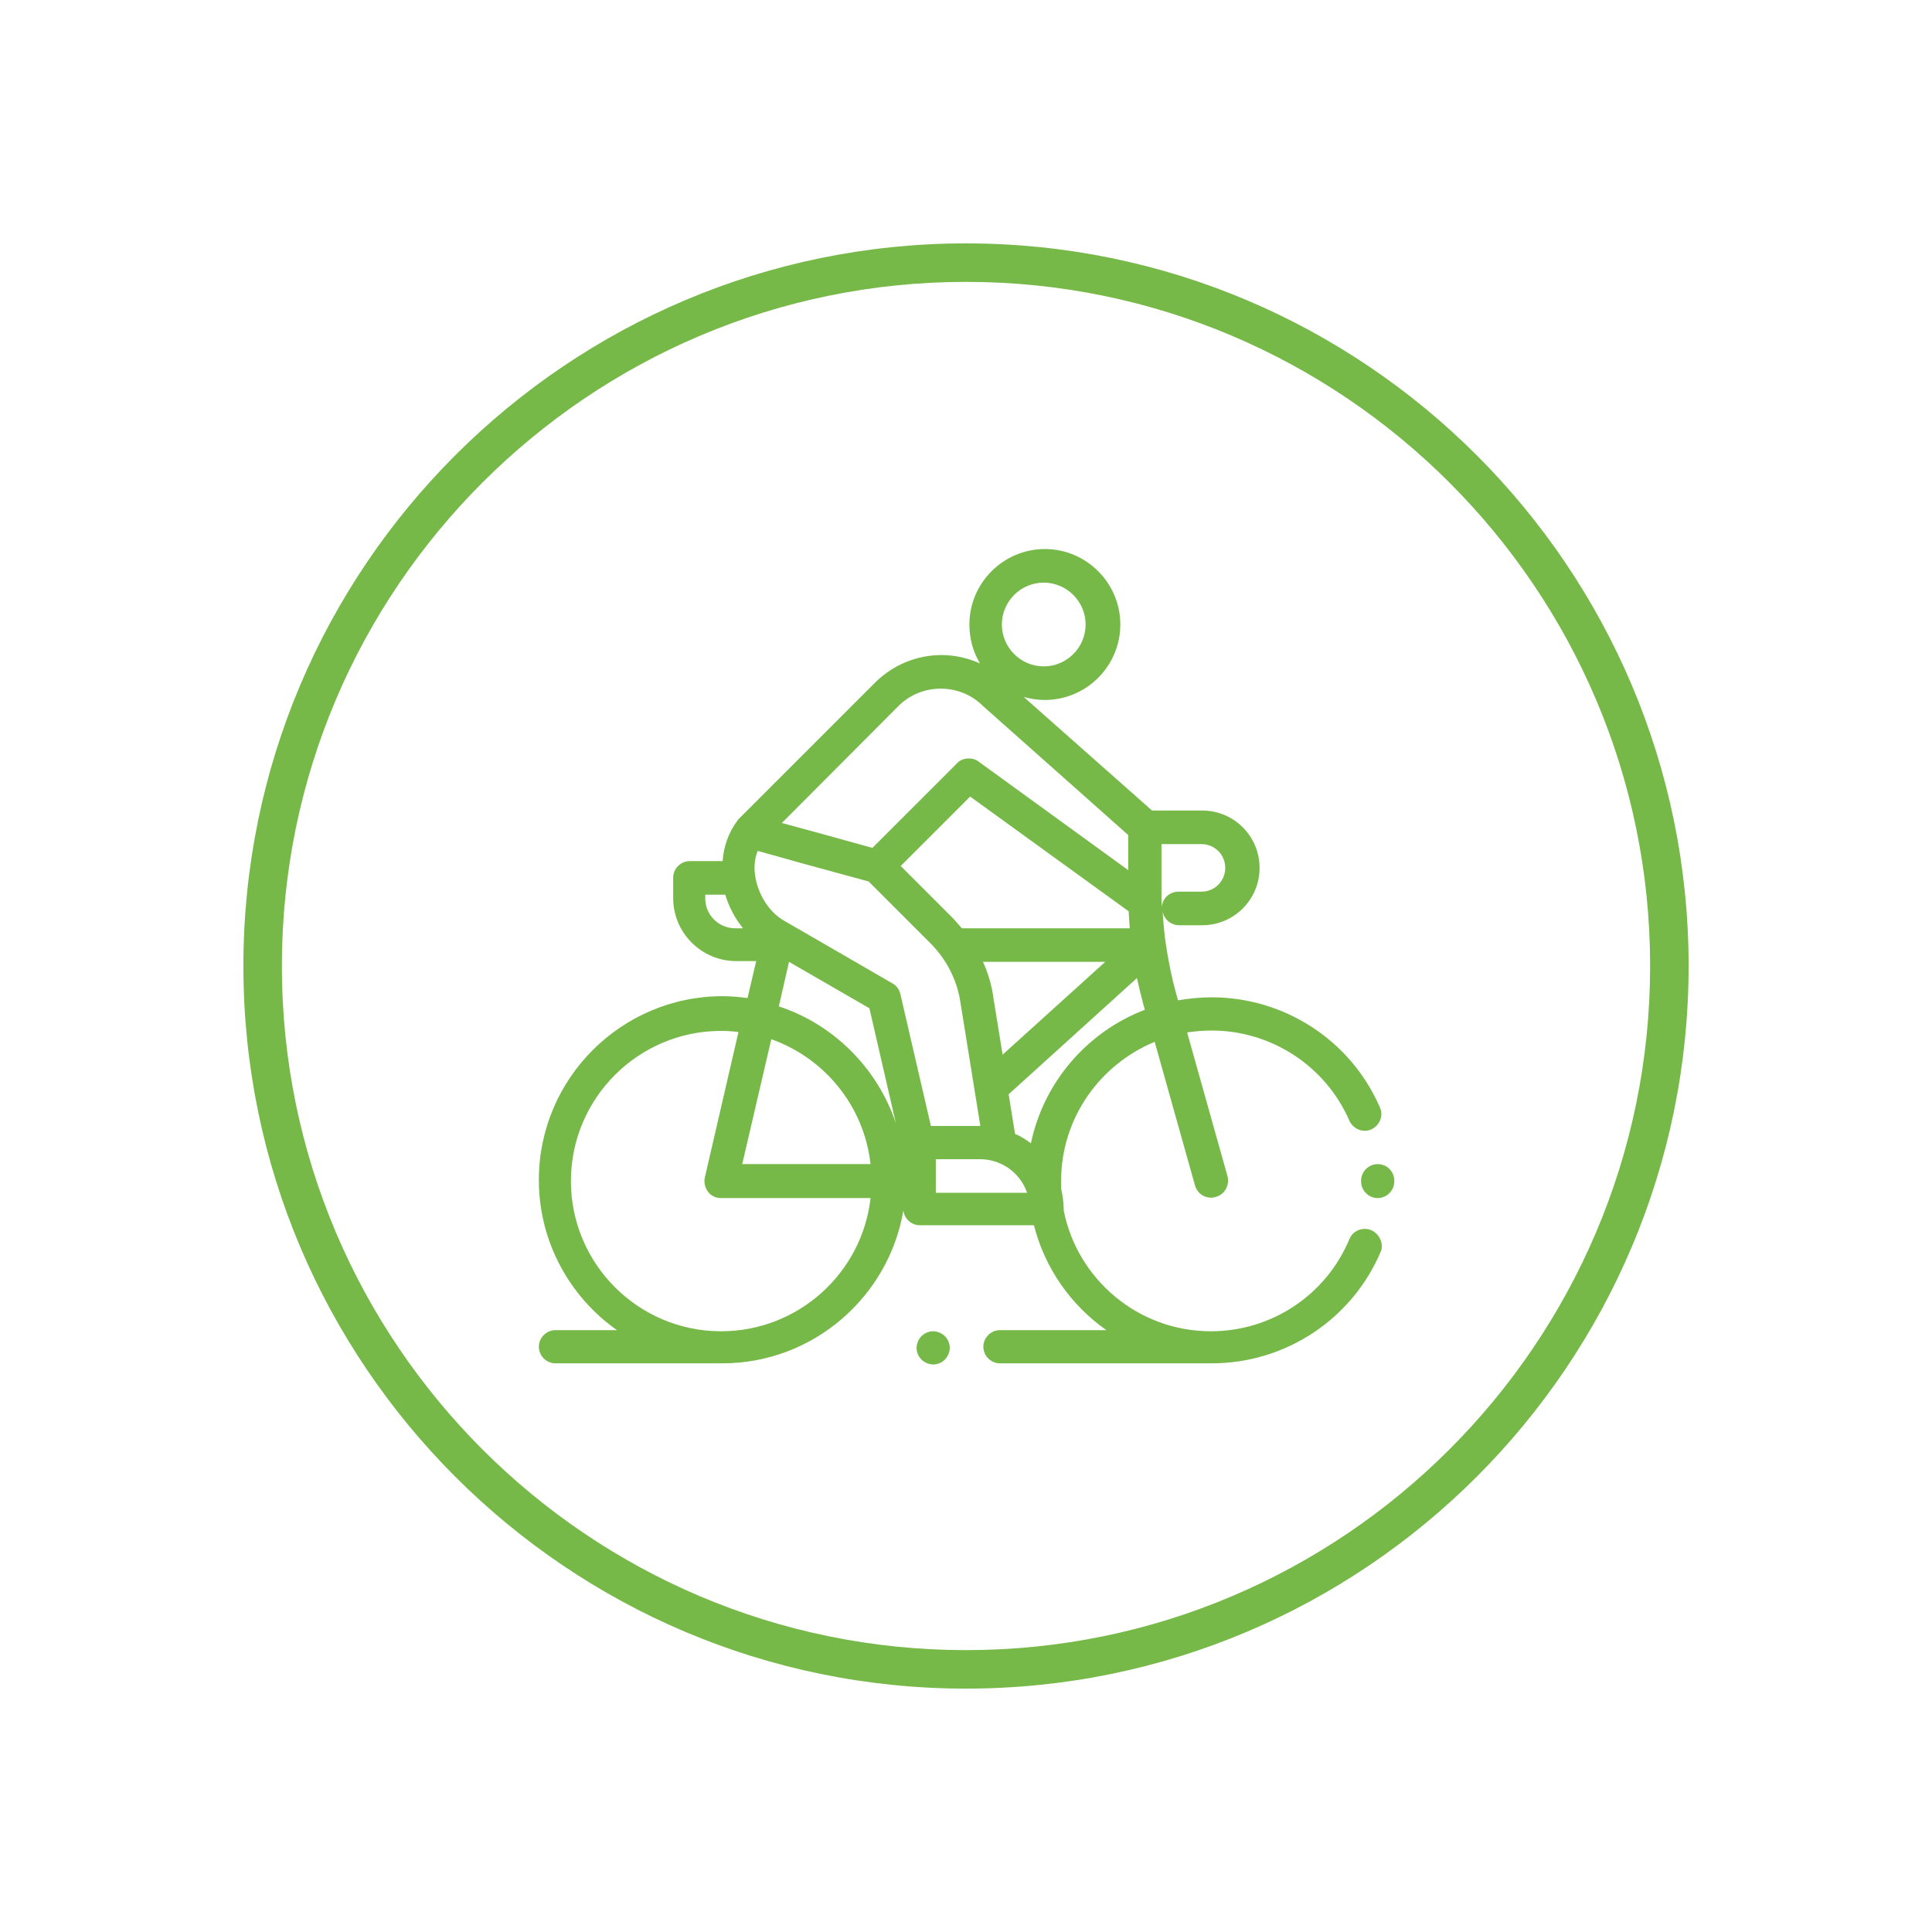
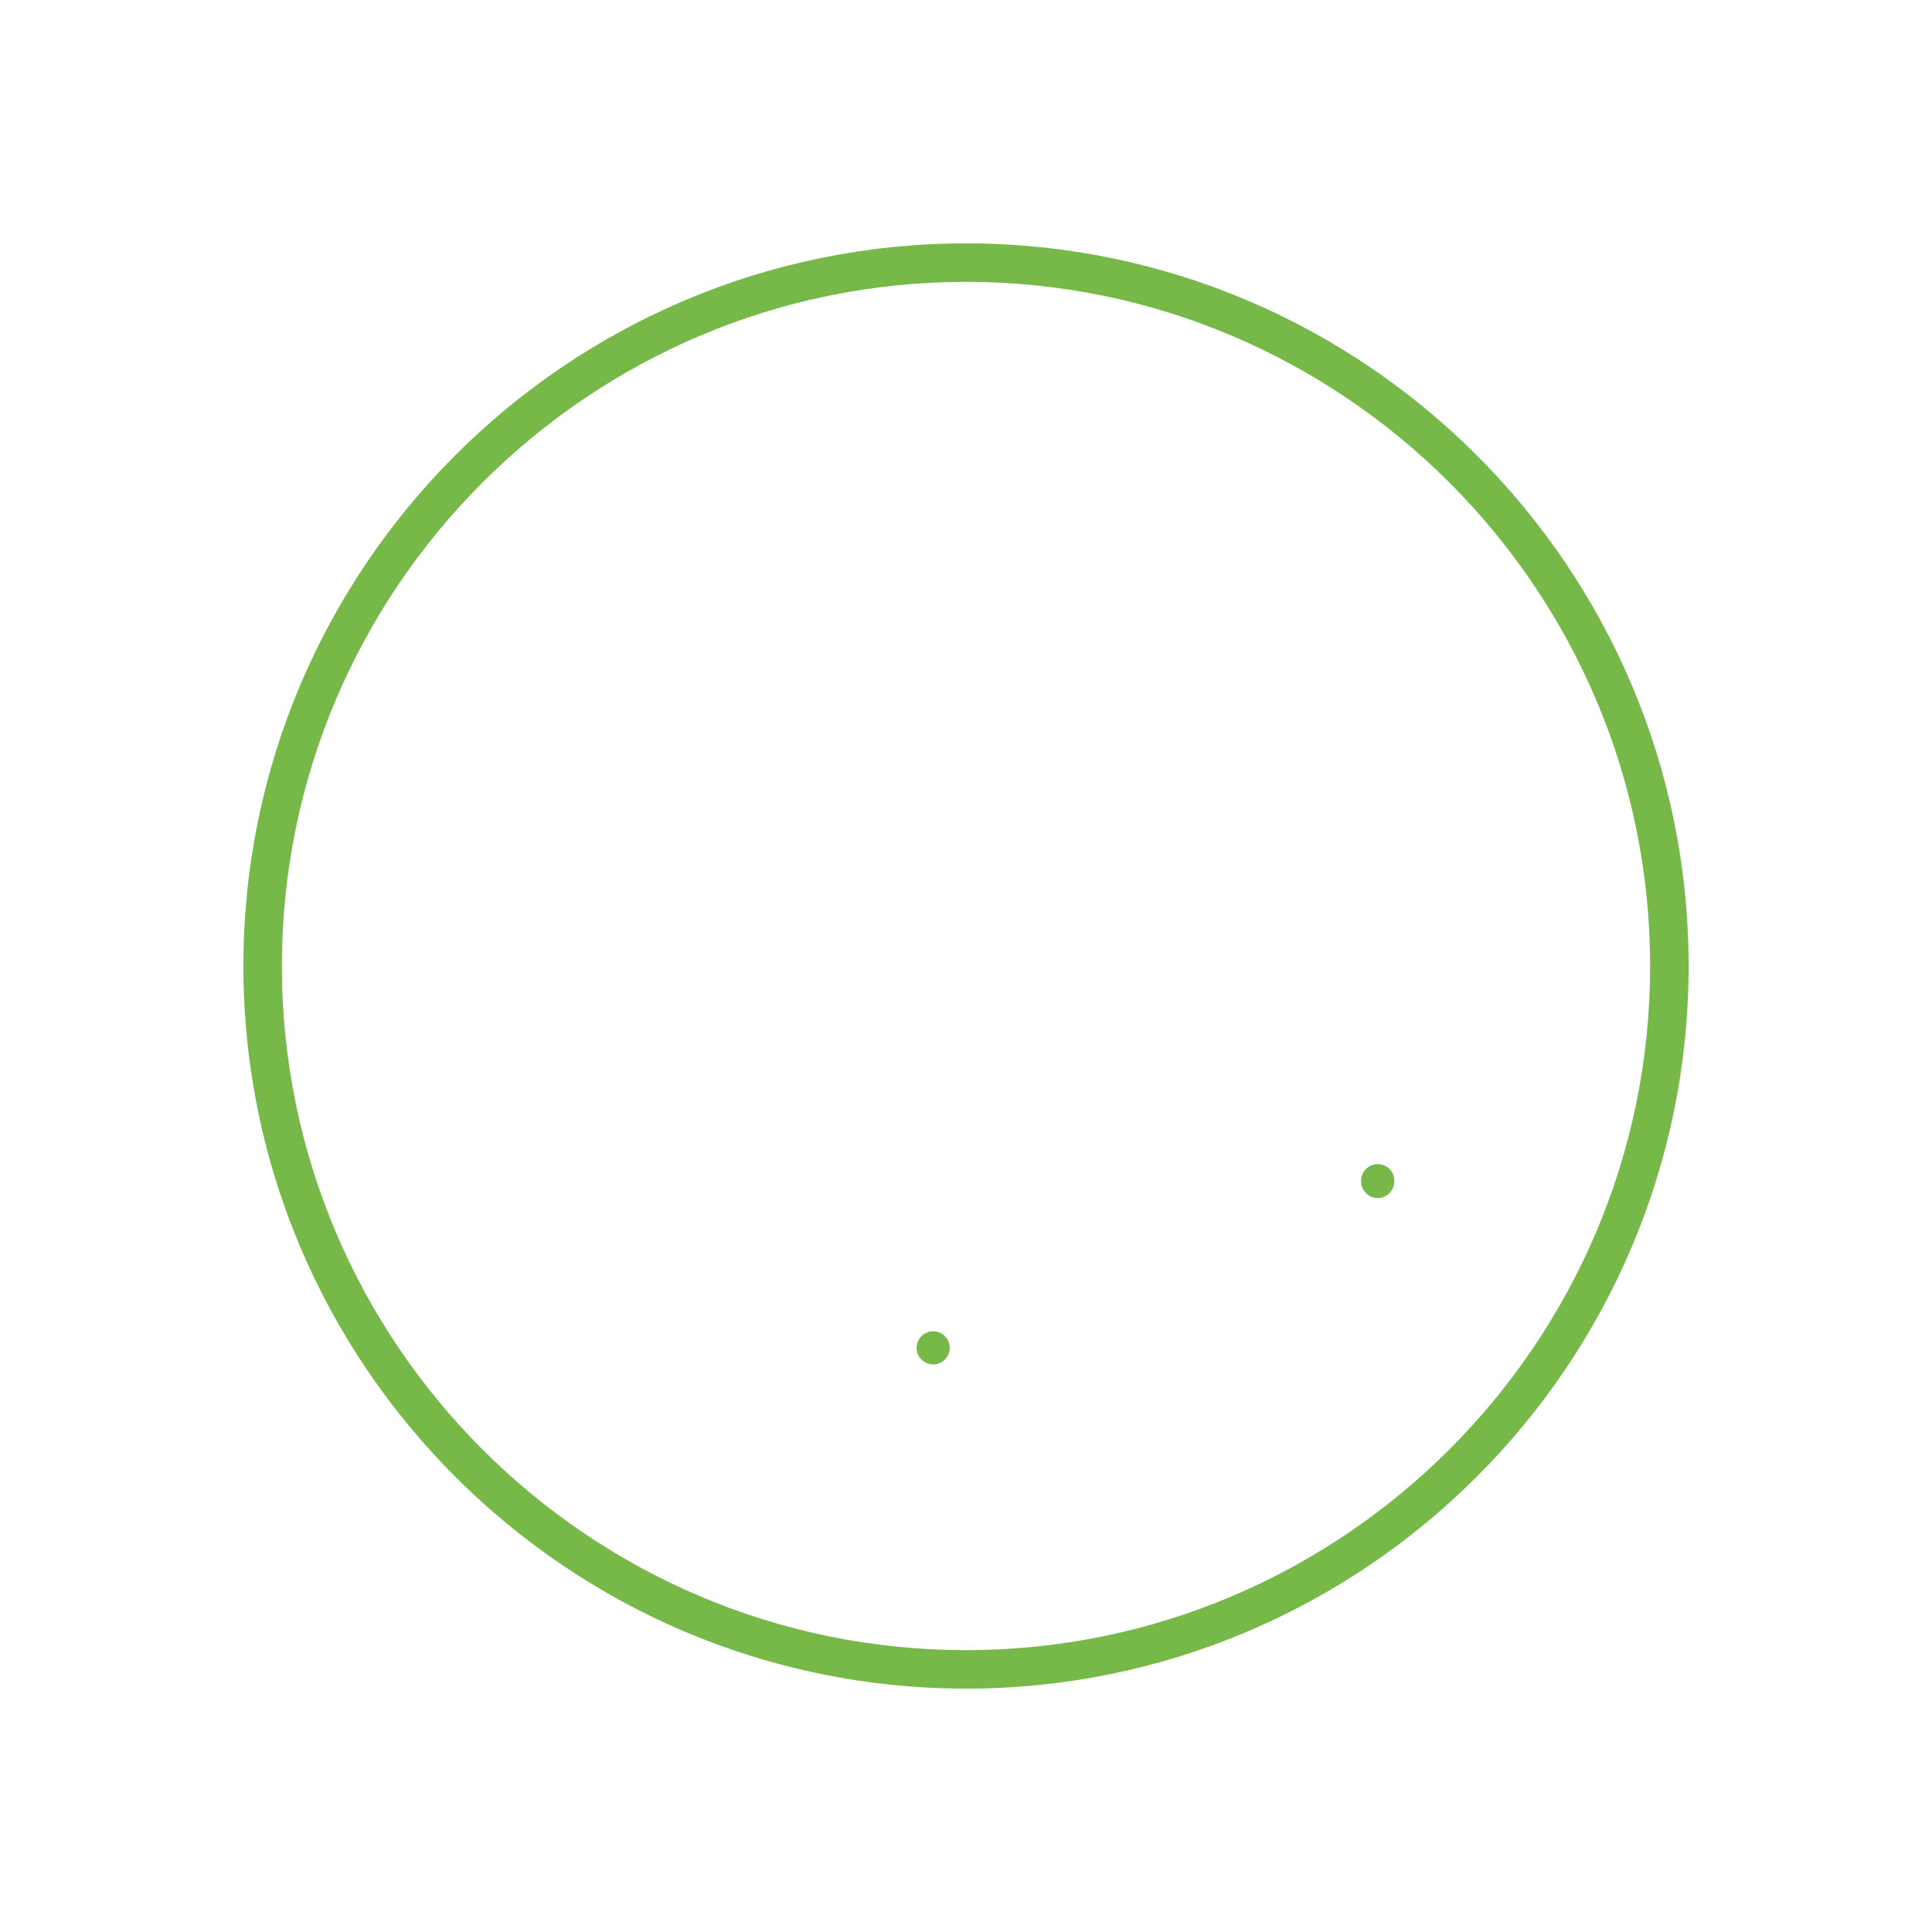
<svg xmlns="http://www.w3.org/2000/svg" version="1.1" id="Livello_1" x="0px" y="0px" viewBox="0 0 512 512" style="enable-background:new 0 0 512 512;" xml:space="preserve">
  <style type="text/css">
	.st0{fill-rule:evenodd;clip-rule:evenodd;fill:#1779BE;}
	.st1{fill-rule:evenodd;clip-rule:evenodd;fill:#76B949;}
	.st2{filter:url(#Adobe_OpacityMaskFilter);}
	.st3{fill-rule:evenodd;clip-rule:evenodd;fill:#FFFFFF;}
	.st4{mask:url(#mask-2_69_);fill-rule:evenodd;clip-rule:evenodd;fill:#0063A2;}
	.st5{filter:url(#Adobe_OpacityMaskFilter_1_);}
	.st6{mask:url(#mask-2_68_);fill-rule:evenodd;clip-rule:evenodd;fill:#0063A2;}
	.st7{filter:url(#Adobe_OpacityMaskFilter_2_);}
	.st8{mask:url(#mask-2_67_);fill-rule:evenodd;clip-rule:evenodd;fill:#0063A2;}
	.st9{filter:url(#Adobe_OpacityMaskFilter_3_);}
	.st10{mask:url(#mask-2_66_);fill-rule:evenodd;clip-rule:evenodd;fill:#0063A2;}
	.st11{filter:url(#Adobe_OpacityMaskFilter_4_);}
	.st12{mask:url(#mask-2_65_);fill-rule:evenodd;clip-rule:evenodd;fill:#0063A2;}
	.st13{filter:url(#Adobe_OpacityMaskFilter_5_);}
	.st14{mask:url(#mask-2_64_);fill-rule:evenodd;clip-rule:evenodd;fill:#0063A2;}
	.st15{filter:url(#Adobe_OpacityMaskFilter_6_);}
	.st16{mask:url(#mask-2_63_);fill-rule:evenodd;clip-rule:evenodd;fill:#0063A2;}
	.st17{filter:url(#Adobe_OpacityMaskFilter_7_);}
	.st18{mask:url(#mask-2_62_);fill-rule:evenodd;clip-rule:evenodd;fill:#0063A2;}
	.st19{filter:url(#Adobe_OpacityMaskFilter_8_);}
	.st20{mask:url(#mask-2_61_);fill-rule:evenodd;clip-rule:evenodd;fill:#0063A2;}
	.st21{filter:url(#Adobe_OpacityMaskFilter_9_);}
	.st22{mask:url(#mask-2_60_);fill-rule:evenodd;clip-rule:evenodd;fill:#0063A2;}
	.st23{filter:url(#Adobe_OpacityMaskFilter_10_);}
	.st24{mask:url(#mask-2_59_);fill-rule:evenodd;clip-rule:evenodd;fill:#0063A2;}
	.st25{filter:url(#Adobe_OpacityMaskFilter_11_);}
	.st26{mask:url(#mask-2_58_);fill-rule:evenodd;clip-rule:evenodd;fill:#0063A2;}
	.st27{filter:url(#Adobe_OpacityMaskFilter_12_);}
	.st28{mask:url(#mask-2_57_);fill-rule:evenodd;clip-rule:evenodd;fill:#0063A2;}
	.st29{filter:url(#Adobe_OpacityMaskFilter_13_);}
	.st30{mask:url(#mask-2_56_);fill-rule:evenodd;clip-rule:evenodd;fill:#0063A2;}
	.st31{filter:url(#Adobe_OpacityMaskFilter_14_);}
	.st32{mask:url(#mask-2_55_);fill-rule:evenodd;clip-rule:evenodd;fill:#0063A2;}
	.st33{filter:url(#Adobe_OpacityMaskFilter_15_);}
	.st34{mask:url(#mask-2_54_);fill-rule:evenodd;clip-rule:evenodd;fill:#0063A2;}
	.st35{filter:url(#Adobe_OpacityMaskFilter_16_);}
	.st36{mask:url(#mask-2_53_);fill-rule:evenodd;clip-rule:evenodd;fill:#0063A2;}
	.st37{filter:url(#Adobe_OpacityMaskFilter_17_);}
	.st38{mask:url(#mask-2_52_);fill-rule:evenodd;clip-rule:evenodd;fill:#FFFFFF;}
	.st39{filter:url(#Adobe_OpacityMaskFilter_18_);}
	.st40{mask:url(#mask-2_51_);fill:none;stroke:#FFFFFF;stroke-width:1.755;}
	.st41{filter:url(#Adobe_OpacityMaskFilter_19_);}
	.st42{mask:url(#mask-2_50_);fill-rule:evenodd;clip-rule:evenodd;fill:#FFFFFF;}
	.st43{filter:url(#Adobe_OpacityMaskFilter_20_);}
	.st44{mask:url(#mask-2_49_);fill:none;stroke:#FFFFFF;stroke-width:1.755;}
	.st45{filter:url(#Adobe_OpacityMaskFilter_21_);}
	.st46{mask:url(#mask-2_48_);fill-rule:evenodd;clip-rule:evenodd;fill:#FFFFFF;}
	.st47{filter:url(#Adobe_OpacityMaskFilter_22_);}
	.st48{mask:url(#mask-2_47_);fill:none;stroke:#FFFFFF;stroke-width:1.755;}
	.st49{filter:url(#Adobe_OpacityMaskFilter_23_);}
	.st50{mask:url(#mask-2_46_);fill-rule:evenodd;clip-rule:evenodd;fill:#FFFFFF;}
	.st51{filter:url(#Adobe_OpacityMaskFilter_24_);}
	.st52{mask:url(#mask-2_45_);fill:none;stroke:#FFFFFF;stroke-width:1.755;}
	.st53{filter:url(#Adobe_OpacityMaskFilter_25_);}
	.st54{mask:url(#mask-2_44_);fill-rule:evenodd;clip-rule:evenodd;fill:#FFFFFF;}
	.st55{filter:url(#Adobe_OpacityMaskFilter_26_);}
	.st56{mask:url(#mask-2_43_);fill:none;stroke:#FFFFFF;stroke-width:1.755;}
	.st57{filter:url(#Adobe_OpacityMaskFilter_27_);}
	.st58{mask:url(#mask-2_42_);fill-rule:evenodd;clip-rule:evenodd;fill:#FFFFFF;}
	.st59{filter:url(#Adobe_OpacityMaskFilter_28_);}
	.st60{mask:url(#mask-2_41_);fill:none;stroke:#FFFFFF;stroke-width:1.755;}
	.st61{filter:url(#Adobe_OpacityMaskFilter_29_);}
	.st62{mask:url(#mask-2_40_);fill-rule:evenodd;clip-rule:evenodd;fill:#FFFFFF;}
	.st63{filter:url(#Adobe_OpacityMaskFilter_30_);}
	.st64{mask:url(#mask-2_39_);fill:none;stroke:#FFFFFF;stroke-width:1.755;}
	.st65{filter:url(#Adobe_OpacityMaskFilter_31_);}
	.st66{mask:url(#mask-2_38_);fill-rule:evenodd;clip-rule:evenodd;fill:#FFFFFF;}
	.st67{filter:url(#Adobe_OpacityMaskFilter_32_);}
	.st68{mask:url(#mask-2_37_);fill:none;stroke:#FFFFFF;stroke-width:1.755;}
	.st69{filter:url(#Adobe_OpacityMaskFilter_33_);}
	.st70{mask:url(#mask-2_36_);fill-rule:evenodd;clip-rule:evenodd;fill:#FFFFFF;}
	.st71{filter:url(#Adobe_OpacityMaskFilter_34_);}
	.st72{mask:url(#mask-2_35_);fill:none;stroke:#FFFFFF;stroke-width:1.755;}
	.st73{filter:url(#Adobe_OpacityMaskFilter_35_);}
	.st74{mask:url(#mask-2_34_);fill-rule:evenodd;clip-rule:evenodd;fill:#FFFFFF;}
	.st75{filter:url(#Adobe_OpacityMaskFilter_36_);}
	.st76{mask:url(#mask-2_33_);fill:none;stroke:#FFFFFF;stroke-width:1.755;}
	.st77{filter:url(#Adobe_OpacityMaskFilter_37_);}
	.st78{mask:url(#mask-2_32_);}
	.st79{fill:none;stroke:#FFFFFF;stroke-width:1.755;}
	.st80{filter:url(#Adobe_OpacityMaskFilter_38_);}
	.st81{mask:url(#mask-2_31_);fill-rule:evenodd;clip-rule:evenodd;fill:#FFFFFF;}
	.st82{filter:url(#Adobe_OpacityMaskFilter_39_);}
	.st83{mask:url(#mask-2_30_);fill:none;stroke:#FFFFFF;stroke-width:1.755;}
	.st84{filter:url(#Adobe_OpacityMaskFilter_40_);}
	.st85{mask:url(#mask-2_29_);fill-rule:evenodd;clip-rule:evenodd;fill:#FFFFFF;}
	.st86{filter:url(#Adobe_OpacityMaskFilter_41_);}
	.st87{mask:url(#mask-2_28_);fill:none;stroke:#FFFFFF;stroke-width:1.755;}
	.st88{filter:url(#Adobe_OpacityMaskFilter_42_);}
	.st89{mask:url(#mask-2_27_);fill-rule:evenodd;clip-rule:evenodd;fill:#FFFFFF;}
	.st90{filter:url(#Adobe_OpacityMaskFilter_43_);}
	.st91{mask:url(#mask-2_26_);fill:none;stroke:#FFFFFF;stroke-width:1.755;}
	.st92{filter:url(#Adobe_OpacityMaskFilter_44_);}
	.st93{mask:url(#mask-2_25_);fill-rule:evenodd;clip-rule:evenodd;fill:#FFFFFF;}
	.st94{filter:url(#Adobe_OpacityMaskFilter_45_);}
	.st95{mask:url(#mask-2_24_);fill:none;stroke:#FFFFFF;stroke-width:1.755;}
	.st96{filter:url(#Adobe_OpacityMaskFilter_46_);}
	.st97{mask:url(#mask-2_23_);fill-rule:evenodd;clip-rule:evenodd;fill:#FFFFFF;}
	.st98{filter:url(#Adobe_OpacityMaskFilter_47_);}
	.st99{mask:url(#mask-2_22_);fill:none;stroke:#FFFFFF;stroke-width:1.755;}
	.st100{filter:url(#Adobe_OpacityMaskFilter_48_);}
	.st101{mask:url(#mask-2_21_);fill-rule:evenodd;clip-rule:evenodd;fill:#FFFFFF;}
	.st102{filter:url(#Adobe_OpacityMaskFilter_49_);}
	.st103{mask:url(#mask-2_20_);fill:none;stroke:#FFFFFF;stroke-width:1.755;}
	.st104{filter:url(#Adobe_OpacityMaskFilter_50_);}
	.st105{mask:url(#mask-2_19_);fill-rule:evenodd;clip-rule:evenodd;fill:#0063A2;}
	.st106{filter:url(#Adobe_OpacityMaskFilter_51_);}
	.st107{mask:url(#mask-2_18_);fill-rule:evenodd;clip-rule:evenodd;fill:#0063A2;}
	.st108{filter:url(#Adobe_OpacityMaskFilter_52_);}
	.st109{mask:url(#mask-2_17_);fill-rule:evenodd;clip-rule:evenodd;fill:#0063A2;}
	.st110{filter:url(#Adobe_OpacityMaskFilter_53_);}
	.st111{mask:url(#mask-2_16_);fill-rule:evenodd;clip-rule:evenodd;fill:#0063A2;}
	.st112{filter:url(#Adobe_OpacityMaskFilter_54_);}
	.st113{mask:url(#mask-2_15_);fill-rule:evenodd;clip-rule:evenodd;fill:#0063A2;}
	.st114{filter:url(#Adobe_OpacityMaskFilter_55_);}
	.st115{mask:url(#mask-2_14_);fill-rule:evenodd;clip-rule:evenodd;fill:#0063A2;}
	.st116{filter:url(#Adobe_OpacityMaskFilter_56_);}
	.st117{mask:url(#mask-2_13_);fill-rule:evenodd;clip-rule:evenodd;fill:#0063A2;}
	.st118{filter:url(#Adobe_OpacityMaskFilter_57_);}
	.st119{mask:url(#mask-2_12_);fill-rule:evenodd;clip-rule:evenodd;fill:#0063A2;}
	.st120{filter:url(#Adobe_OpacityMaskFilter_58_);}
	.st121{mask:url(#mask-2_11_);fill-rule:evenodd;clip-rule:evenodd;fill:#0063A2;}
	.st122{filter:url(#Adobe_OpacityMaskFilter_59_);}
	.st123{mask:url(#mask-2_10_);fill-rule:evenodd;clip-rule:evenodd;fill:#0063A2;}
	.st124{filter:url(#Adobe_OpacityMaskFilter_60_);}
	.st125{mask:url(#mask-2_9_);fill-rule:evenodd;clip-rule:evenodd;fill:#0063A2;}
	.st126{filter:url(#Adobe_OpacityMaskFilter_61_);}
	.st127{mask:url(#mask-2_8_);fill-rule:evenodd;clip-rule:evenodd;fill:#0063A2;}
	.st128{filter:url(#Adobe_OpacityMaskFilter_62_);}
	.st129{mask:url(#mask-2_7_);fill-rule:evenodd;clip-rule:evenodd;fill:#0063A2;}
	.st130{filter:url(#Adobe_OpacityMaskFilter_63_);}
	.st131{mask:url(#mask-2_6_);fill-rule:evenodd;clip-rule:evenodd;fill:#0063A2;}
	.st132{filter:url(#Adobe_OpacityMaskFilter_64_);}
	.st133{mask:url(#mask-2_5_);fill-rule:evenodd;clip-rule:evenodd;fill:#0063A2;}
	.st134{filter:url(#Adobe_OpacityMaskFilter_65_);}
	.st135{mask:url(#mask-2_4_);fill-rule:evenodd;clip-rule:evenodd;fill:#6DB644;}
	.st136{filter:url(#Adobe_OpacityMaskFilter_66_);}
	.st137{mask:url(#mask-2_3_);fill-rule:evenodd;clip-rule:evenodd;fill:#EDA02C;}
	.st138{filter:url(#Adobe_OpacityMaskFilter_67_);}
	.st139{mask:url(#mask-2_2_);fill-rule:evenodd;clip-rule:evenodd;fill:#FFFFFF;}
	.st140{filter:url(#Adobe_OpacityMaskFilter_68_);}
	.st141{mask:url(#mask-2_1_);fill-rule:evenodd;clip-rule:evenodd;fill:#FFFFFF;}
	.st142{fill:#76B949;}
	.st143{filter:url(#Adobe_OpacityMaskFilter_69_);}
	.st144{mask:url(#mask-2_138_);fill-rule:evenodd;clip-rule:evenodd;fill:#0063A2;}
	.st145{filter:url(#Adobe_OpacityMaskFilter_70_);}
	.st146{mask:url(#mask-2_137_);fill-rule:evenodd;clip-rule:evenodd;fill:#0063A2;}
	.st147{filter:url(#Adobe_OpacityMaskFilter_71_);}
	.st148{mask:url(#mask-2_136_);fill-rule:evenodd;clip-rule:evenodd;fill:#0063A2;}
	.st149{filter:url(#Adobe_OpacityMaskFilter_72_);}
	.st150{mask:url(#mask-2_135_);fill-rule:evenodd;clip-rule:evenodd;fill:#0063A2;}
	.st151{filter:url(#Adobe_OpacityMaskFilter_73_);}
	.st152{mask:url(#mask-2_134_);fill-rule:evenodd;clip-rule:evenodd;fill:#0063A2;}
	.st153{filter:url(#Adobe_OpacityMaskFilter_74_);}
	.st154{mask:url(#mask-2_133_);fill-rule:evenodd;clip-rule:evenodd;fill:#0063A2;}
	.st155{filter:url(#Adobe_OpacityMaskFilter_75_);}
	.st156{mask:url(#mask-2_132_);fill-rule:evenodd;clip-rule:evenodd;fill:#0063A2;}
	.st157{filter:url(#Adobe_OpacityMaskFilter_76_);}
	.st158{mask:url(#mask-2_131_);fill-rule:evenodd;clip-rule:evenodd;fill:#0063A2;}
	.st159{filter:url(#Adobe_OpacityMaskFilter_77_);}
	.st160{mask:url(#mask-2_130_);fill-rule:evenodd;clip-rule:evenodd;fill:#0063A2;}
	.st161{filter:url(#Adobe_OpacityMaskFilter_78_);}
	.st162{mask:url(#mask-2_129_);fill-rule:evenodd;clip-rule:evenodd;fill:#0063A2;}
	.st163{filter:url(#Adobe_OpacityMaskFilter_79_);}
	.st164{mask:url(#mask-2_128_);fill-rule:evenodd;clip-rule:evenodd;fill:#0063A2;}
	.st165{filter:url(#Adobe_OpacityMaskFilter_80_);}
	.st166{mask:url(#mask-2_127_);fill-rule:evenodd;clip-rule:evenodd;fill:#0063A2;}
	.st167{filter:url(#Adobe_OpacityMaskFilter_81_);}
	.st168{mask:url(#mask-2_126_);fill-rule:evenodd;clip-rule:evenodd;fill:#0063A2;}
	.st169{filter:url(#Adobe_OpacityMaskFilter_82_);}
	.st170{mask:url(#mask-2_125_);fill-rule:evenodd;clip-rule:evenodd;fill:#0063A2;}
	.st171{filter:url(#Adobe_OpacityMaskFilter_83_);}
	.st172{mask:url(#mask-2_124_);fill-rule:evenodd;clip-rule:evenodd;fill:#0063A2;}
	.st173{filter:url(#Adobe_OpacityMaskFilter_84_);}
	.st174{mask:url(#mask-2_123_);fill-rule:evenodd;clip-rule:evenodd;fill:#0063A2;}
	.st175{filter:url(#Adobe_OpacityMaskFilter_85_);}
	.st176{mask:url(#mask-2_122_);fill-rule:evenodd;clip-rule:evenodd;fill:#0063A2;}
	.st177{filter:url(#Adobe_OpacityMaskFilter_86_);}
	.st178{mask:url(#mask-2_121_);fill-rule:evenodd;clip-rule:evenodd;fill:#FFFFFF;}
	.st179{filter:url(#Adobe_OpacityMaskFilter_87_);}
	.st180{mask:url(#mask-2_120_);fill:none;stroke:#FFFFFF;stroke-width:1.755;}
	.st181{filter:url(#Adobe_OpacityMaskFilter_88_);}
	.st182{mask:url(#mask-2_119_);fill-rule:evenodd;clip-rule:evenodd;fill:#FFFFFF;}
	.st183{filter:url(#Adobe_OpacityMaskFilter_89_);}
	.st184{mask:url(#mask-2_118_);fill:none;stroke:#FFFFFF;stroke-width:1.755;}
	.st185{filter:url(#Adobe_OpacityMaskFilter_90_);}
	.st186{mask:url(#mask-2_117_);fill-rule:evenodd;clip-rule:evenodd;fill:#FFFFFF;}
	.st187{filter:url(#Adobe_OpacityMaskFilter_91_);}
	.st188{mask:url(#mask-2_116_);fill:none;stroke:#FFFFFF;stroke-width:1.755;}
	.st189{filter:url(#Adobe_OpacityMaskFilter_92_);}
	.st190{mask:url(#mask-2_115_);fill-rule:evenodd;clip-rule:evenodd;fill:#FFFFFF;}
	.st191{filter:url(#Adobe_OpacityMaskFilter_93_);}
	.st192{mask:url(#mask-2_114_);fill:none;stroke:#FFFFFF;stroke-width:1.755;}
	.st193{filter:url(#Adobe_OpacityMaskFilter_94_);}
	.st194{mask:url(#mask-2_113_);fill-rule:evenodd;clip-rule:evenodd;fill:#FFFFFF;}
	.st195{filter:url(#Adobe_OpacityMaskFilter_95_);}
	.st196{mask:url(#mask-2_112_);fill:none;stroke:#FFFFFF;stroke-width:1.755;}
	.st197{filter:url(#Adobe_OpacityMaskFilter_96_);}
	.st198{mask:url(#mask-2_111_);fill-rule:evenodd;clip-rule:evenodd;fill:#FFFFFF;}
	.st199{filter:url(#Adobe_OpacityMaskFilter_97_);}
	.st200{mask:url(#mask-2_110_);fill:none;stroke:#FFFFFF;stroke-width:1.755;}
	.st201{filter:url(#Adobe_OpacityMaskFilter_98_);}
	.st202{mask:url(#mask-2_109_);fill-rule:evenodd;clip-rule:evenodd;fill:#FFFFFF;}
	.st203{filter:url(#Adobe_OpacityMaskFilter_99_);}
	.st204{mask:url(#mask-2_108_);fill:none;stroke:#FFFFFF;stroke-width:1.755;}
	.st205{filter:url(#Adobe_OpacityMaskFilter_100_);}
	.st206{mask:url(#mask-2_107_);fill-rule:evenodd;clip-rule:evenodd;fill:#FFFFFF;}
	.st207{filter:url(#Adobe_OpacityMaskFilter_101_);}
	.st208{mask:url(#mask-2_106_);fill:none;stroke:#FFFFFF;stroke-width:1.755;}
	.st209{filter:url(#Adobe_OpacityMaskFilter_102_);}
	.st210{mask:url(#mask-2_105_);fill-rule:evenodd;clip-rule:evenodd;fill:#FFFFFF;}
	.st211{filter:url(#Adobe_OpacityMaskFilter_103_);}
	.st212{mask:url(#mask-2_104_);fill:none;stroke:#FFFFFF;stroke-width:1.755;}
	.st213{filter:url(#Adobe_OpacityMaskFilter_104_);}
	.st214{mask:url(#mask-2_103_);fill-rule:evenodd;clip-rule:evenodd;fill:#FFFFFF;}
	.st215{filter:url(#Adobe_OpacityMaskFilter_105_);}
	.st216{mask:url(#mask-2_102_);fill:none;stroke:#FFFFFF;stroke-width:1.755;}
	.st217{filter:url(#Adobe_OpacityMaskFilter_106_);}
	.st218{mask:url(#mask-2_101_);}
	.st219{filter:url(#Adobe_OpacityMaskFilter_107_);}
	.st220{mask:url(#mask-2_100_);fill-rule:evenodd;clip-rule:evenodd;fill:#FFFFFF;}
	.st221{filter:url(#Adobe_OpacityMaskFilter_108_);}
	.st222{mask:url(#mask-2_99_);fill:none;stroke:#FFFFFF;stroke-width:1.755;}
	.st223{filter:url(#Adobe_OpacityMaskFilter_109_);}
	.st224{mask:url(#mask-2_98_);fill-rule:evenodd;clip-rule:evenodd;fill:#FFFFFF;}
	.st225{filter:url(#Adobe_OpacityMaskFilter_110_);}
	.st226{mask:url(#mask-2_97_);fill:none;stroke:#FFFFFF;stroke-width:1.755;}
	.st227{filter:url(#Adobe_OpacityMaskFilter_111_);}
	.st228{mask:url(#mask-2_96_);fill-rule:evenodd;clip-rule:evenodd;fill:#FFFFFF;}
	.st229{filter:url(#Adobe_OpacityMaskFilter_112_);}
	.st230{mask:url(#mask-2_95_);fill:none;stroke:#FFFFFF;stroke-width:1.755;}
	.st231{filter:url(#Adobe_OpacityMaskFilter_113_);}
	.st232{mask:url(#mask-2_94_);fill-rule:evenodd;clip-rule:evenodd;fill:#FFFFFF;}
	.st233{filter:url(#Adobe_OpacityMaskFilter_114_);}
	.st234{mask:url(#mask-2_93_);fill:none;stroke:#FFFFFF;stroke-width:1.755;}
	.st235{filter:url(#Adobe_OpacityMaskFilter_115_);}
	.st236{mask:url(#mask-2_92_);fill-rule:evenodd;clip-rule:evenodd;fill:#FFFFFF;}
	.st237{filter:url(#Adobe_OpacityMaskFilter_116_);}
	.st238{mask:url(#mask-2_91_);fill:none;stroke:#FFFFFF;stroke-width:1.755;}
	.st239{filter:url(#Adobe_OpacityMaskFilter_117_);}
	.st240{mask:url(#mask-2_90_);fill-rule:evenodd;clip-rule:evenodd;fill:#FFFFFF;}
	.st241{filter:url(#Adobe_OpacityMaskFilter_118_);}
	.st242{mask:url(#mask-2_89_);fill:none;stroke:#FFFFFF;stroke-width:1.755;}
	.st243{filter:url(#Adobe_OpacityMaskFilter_119_);}
	.st244{mask:url(#mask-2_88_);fill-rule:evenodd;clip-rule:evenodd;fill:#0063A2;}
	.st245{filter:url(#Adobe_OpacityMaskFilter_120_);}
	.st246{mask:url(#mask-2_87_);fill-rule:evenodd;clip-rule:evenodd;fill:#0063A2;}
	.st247{filter:url(#Adobe_OpacityMaskFilter_121_);}
	.st248{mask:url(#mask-2_86_);fill-rule:evenodd;clip-rule:evenodd;fill:#0063A2;}
	.st249{filter:url(#Adobe_OpacityMaskFilter_122_);}
	.st250{mask:url(#mask-2_85_);fill-rule:evenodd;clip-rule:evenodd;fill:#0063A2;}
	.st251{filter:url(#Adobe_OpacityMaskFilter_123_);}
	.st252{mask:url(#mask-2_84_);fill-rule:evenodd;clip-rule:evenodd;fill:#0063A2;}
	.st253{filter:url(#Adobe_OpacityMaskFilter_124_);}
	.st254{mask:url(#mask-2_83_);fill-rule:evenodd;clip-rule:evenodd;fill:#0063A2;}
	.st255{filter:url(#Adobe_OpacityMaskFilter_125_);}
	.st256{mask:url(#mask-2_82_);fill-rule:evenodd;clip-rule:evenodd;fill:#0063A2;}
	.st257{filter:url(#Adobe_OpacityMaskFilter_126_);}
	.st258{mask:url(#mask-2_81_);fill-rule:evenodd;clip-rule:evenodd;fill:#0063A2;}
	.st259{filter:url(#Adobe_OpacityMaskFilter_127_);}
	.st260{mask:url(#mask-2_80_);fill-rule:evenodd;clip-rule:evenodd;fill:#0063A2;}
	.st261{filter:url(#Adobe_OpacityMaskFilter_128_);}
	.st262{mask:url(#mask-2_79_);fill-rule:evenodd;clip-rule:evenodd;fill:#0063A2;}
	.st263{filter:url(#Adobe_OpacityMaskFilter_129_);}
	.st264{mask:url(#mask-2_78_);fill-rule:evenodd;clip-rule:evenodd;fill:#0063A2;}
	.st265{filter:url(#Adobe_OpacityMaskFilter_130_);}
	.st266{mask:url(#mask-2_77_);fill-rule:evenodd;clip-rule:evenodd;fill:#0063A2;}
	.st267{filter:url(#Adobe_OpacityMaskFilter_131_);}
	.st268{mask:url(#mask-2_76_);fill-rule:evenodd;clip-rule:evenodd;fill:#0063A2;}
	.st269{filter:url(#Adobe_OpacityMaskFilter_132_);}
	.st270{mask:url(#mask-2_75_);fill-rule:evenodd;clip-rule:evenodd;fill:#0063A2;}
	.st271{filter:url(#Adobe_OpacityMaskFilter_133_);}
	.st272{mask:url(#mask-2_74_);fill-rule:evenodd;clip-rule:evenodd;fill:#0063A2;}
	.st273{filter:url(#Adobe_OpacityMaskFilter_134_);}
	.st274{mask:url(#mask-2_73_);fill-rule:evenodd;clip-rule:evenodd;fill:#6DB644;}
	.st275{filter:url(#Adobe_OpacityMaskFilter_135_);}
	.st276{mask:url(#mask-2_72_);fill-rule:evenodd;clip-rule:evenodd;fill:#EDA02C;}
	.st277{filter:url(#Adobe_OpacityMaskFilter_136_);}
	.st278{mask:url(#mask-2_71_);fill-rule:evenodd;clip-rule:evenodd;fill:#FFFFFF;}
	.st279{filter:url(#Adobe_OpacityMaskFilter_137_);}
	.st280{mask:url(#mask-2_70_);fill-rule:evenodd;clip-rule:evenodd;fill:#FFFFFF;}
</style>
  <g>
    <g>
      <g>
        <path class="st142" d="M256,447.5c-105.6,0-191.5-85.9-191.5-191.5S150.4,64.5,256,64.5c105.6,0,191.5,85.9,191.5,191.5     S361.6,447.5,256,447.5z M256,74.7c-99.9,0-181.3,81.3-181.3,181.3S156.1,437.3,256,437.3S437.3,355.9,437.3,256     S355.9,74.7,256,74.7z" />
      </g>
    </g>
    <g>
      <g>
        <g>
-           <path class="st142" d="M363.4,326c-2.3-0.9-4.9,0.1-5.8,2.4c-6.2,14.8-20.6,24.4-36.7,24.4c-19.3,0-35.4-13.8-39-32      c0-0.1,0-0.1,0-0.2c0-2-0.3-3.8-0.7-5.7c0-0.6,0-1.3,0-1.9c0-16.7,10.3-30.9,24.8-36.9l10.7,38.1c0.6,2,2.3,3.2,4.3,3.2      c0.4,0,0.8-0.1,1.2-0.2c2.4-0.7,3.7-3.1,3.1-5.5l-10.7-38.1c2.1-0.3,4.3-0.5,6.5-0.5c15.8,0,30.2,9.4,36.5,23.9      c1,2.2,3.6,3.3,5.8,2.3c2.2-1,3.3-3.6,2.3-5.8c-7.7-17.8-25.3-29.2-44.6-29.2c-3,0-6,0.3-8.9,0.8l-0.4-1.4      c-1.3-4.6-2.2-9.2-2.9-13.9c0,0,0,0,0,0c-0.4-2.7-0.6-5.4-0.8-8.2c0.4,2,2.2,3.6,4.4,3.6h6.1c8.4,0,15.2-6.8,15.2-15.2      s-6.8-15.2-15.2-15.2h-13.3l-34-30.1c1.8,0.5,3.6,0.8,5.6,0.8c11,0,20-9,20-20s-9-20-20-20s-20,9-20,20c0,3.8,1,7.3,2.8,10.3      c-3.2-1.4-6.6-2.2-10.2-2.2c-6.6,0-12.8,2.6-17.5,7.2l-36.3,36.3c0,0,0,0,0,0c-0.1,0.1-0.2,0.2-0.3,0.4c0,0,0,0,0,0c0,0,0,0,0,0      c-2.3,3.1-3.6,6.7-3.9,10.7h-8.7c-2.4,0-4.4,2-4.4,4.4v5.4c0,9.2,7.5,16.7,16.7,16.7h5.3l-2.3,9.8c-2.2-0.3-4.4-0.5-6.6-0.5      c-26.8,0-48.7,21.8-48.7,48.7c0,16.4,8.2,31,20.7,39.8h-16.3c-2.4,0-4.4,2-4.4,4.4s2,4.4,4.4,4.4h44.2c24.1,0,44.1-17.6,48-40.5      c0.3,2.2,2.1,3.9,4.4,3.9h30.2c2.9,11.4,9.8,21.2,19.2,27.8h-28.2c-2.4,0-4.4,2-4.4,4.4s2,4.4,4.4,4.4h56.1      c19.6,0,37.3-11.7,44.9-29.8C366.7,329.6,365.6,327,363.4,326z M307.8,223.7h10.6c3.5,0,6.3,2.8,6.3,6.3c0,3.5-2.8,6.3-6.3,6.3      h-6.1c-2.3,0-4.2,1.7-4.4,4c-0.1-1.3-0.1-2.7-0.1-4L307.8,223.7L307.8,223.7z M299.4,246h-44.5c-0.7-0.8-1.5-1.7-2.2-2.5l-14-14      l18.4-18.4l42,30.4C299.2,243.1,299.3,244.5,299.4,246z M292.9,254.9l-27.2,24.6l-2.6-16.1c0,0,0-0.1,0-0.1      c-0.5-2.9-1.4-5.8-2.6-8.4H292.9z M276.6,154.4c6.1,0,11.1,5,11.1,11.1s-5,11.1-11.1,11.1s-11.1-5-11.1-11.1      S270.5,154.4,276.6,154.4z M238.1,187.1c3-3,7-4.6,11.2-4.6s8.2,1.6,11.2,4.6l38.5,34.2v9.3l-39.7-28.8      c-0.8-0.6-1.7-0.8-2.6-0.8c-1.1,0-2.3,0.4-3.1,1.3l-22.4,22.4l-14.8-4.1l-9.2-2.5L238.1,187.1z M194.8,246      c-4.3,0-7.9-3.5-7.9-7.9v-1h5.3c1,3.3,2.6,6.3,4.7,8.9H194.8z M191.1,352.8c-22,0-39.8-17.9-39.8-39.8c0-22,17.9-39.8,39.8-39.8      c1.6,0,3.1,0.1,4.6,0.3l-8.9,38.5c-0.3,1.3,0,2.7,0.8,3.8c0.8,1.1,2.1,1.7,3.5,1.7h39.6C228.5,337.3,211.6,352.8,191.1,352.8z       M196.7,308.5l7.7-33.1c14.1,5,24.6,17.7,26.3,33.1H196.7z M206.4,266.7l2.7-11.8l21.3,12.3l7,30.4      C232.5,283.1,221,271.5,206.4,266.7z M238.6,263.4c-0.3-1.2-1-2.2-2.1-2.8l-28.7-16.6c-3.7-2.1-6.5-6.3-7.5-10.9      c-0.6-2.8-0.4-5.4,0.5-7.6l12.9,3.6l16.5,4.5l16.3,16.3c4.1,4.1,6.9,9.3,7.9,15l5.4,33.5c0,0,0,0-0.1,0h-13v0L238.6,263.4z       M248,316.1v-8.9h11.7c5.8,0,10.7,3.7,12.5,8.9H248z M273.2,303c-1.3-1-2.7-1.9-4.2-2.5l-1.7-10.5l34-30.8      c0.5,2.3,1.1,4.7,1.7,7l0.4,1.4C288.2,273.4,276.6,286.7,273.2,303z" />
-         </g>
+           </g>
      </g>
      <g>
        <g>
          <path class="st142" d="M365.1,308.5c-2.4,0-4.4,2-4.4,4.4l0,0.2c0,2.4,2,4.4,4.4,4.4c0,0,0,0,0,0c2.4,0,4.4-2,4.4-4.4l0-0.2      C369.5,310.5,367.6,308.5,365.1,308.5z" />
        </g>
      </g>
      <g>
        <g>
          <path class="st142" d="M250.4,354.1c-0.8-0.8-2-1.3-3.1-1.3c-1.2,0-2.3,0.5-3.1,1.3c-0.8,0.8-1.3,2-1.3,3.1      c0,1.2,0.5,2.3,1.3,3.1c0.8,0.8,2,1.3,3.1,1.3c1.2,0,2.3-0.5,3.1-1.3c0.8-0.8,1.3-2,1.3-3.1C251.7,356,251.2,354.9,250.4,354.1z      " />
        </g>
      </g>
    </g>
  </g>
</svg>